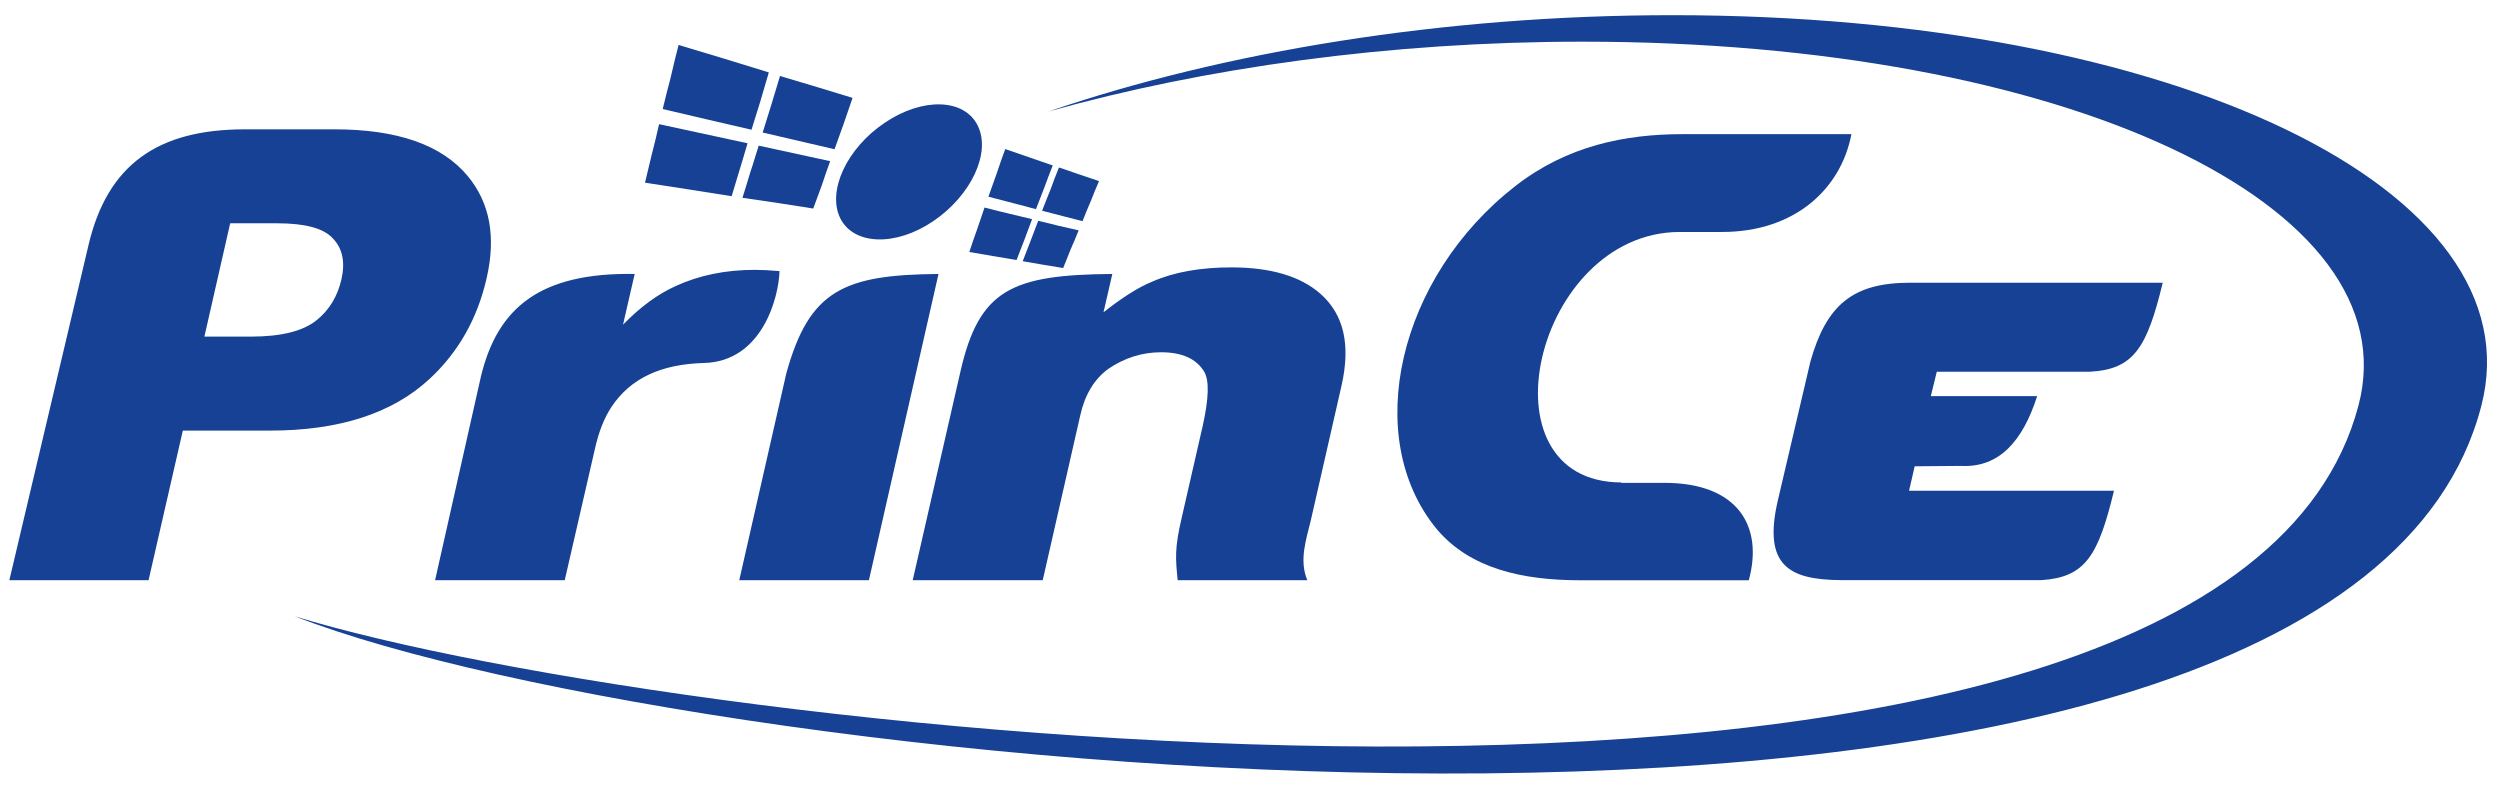
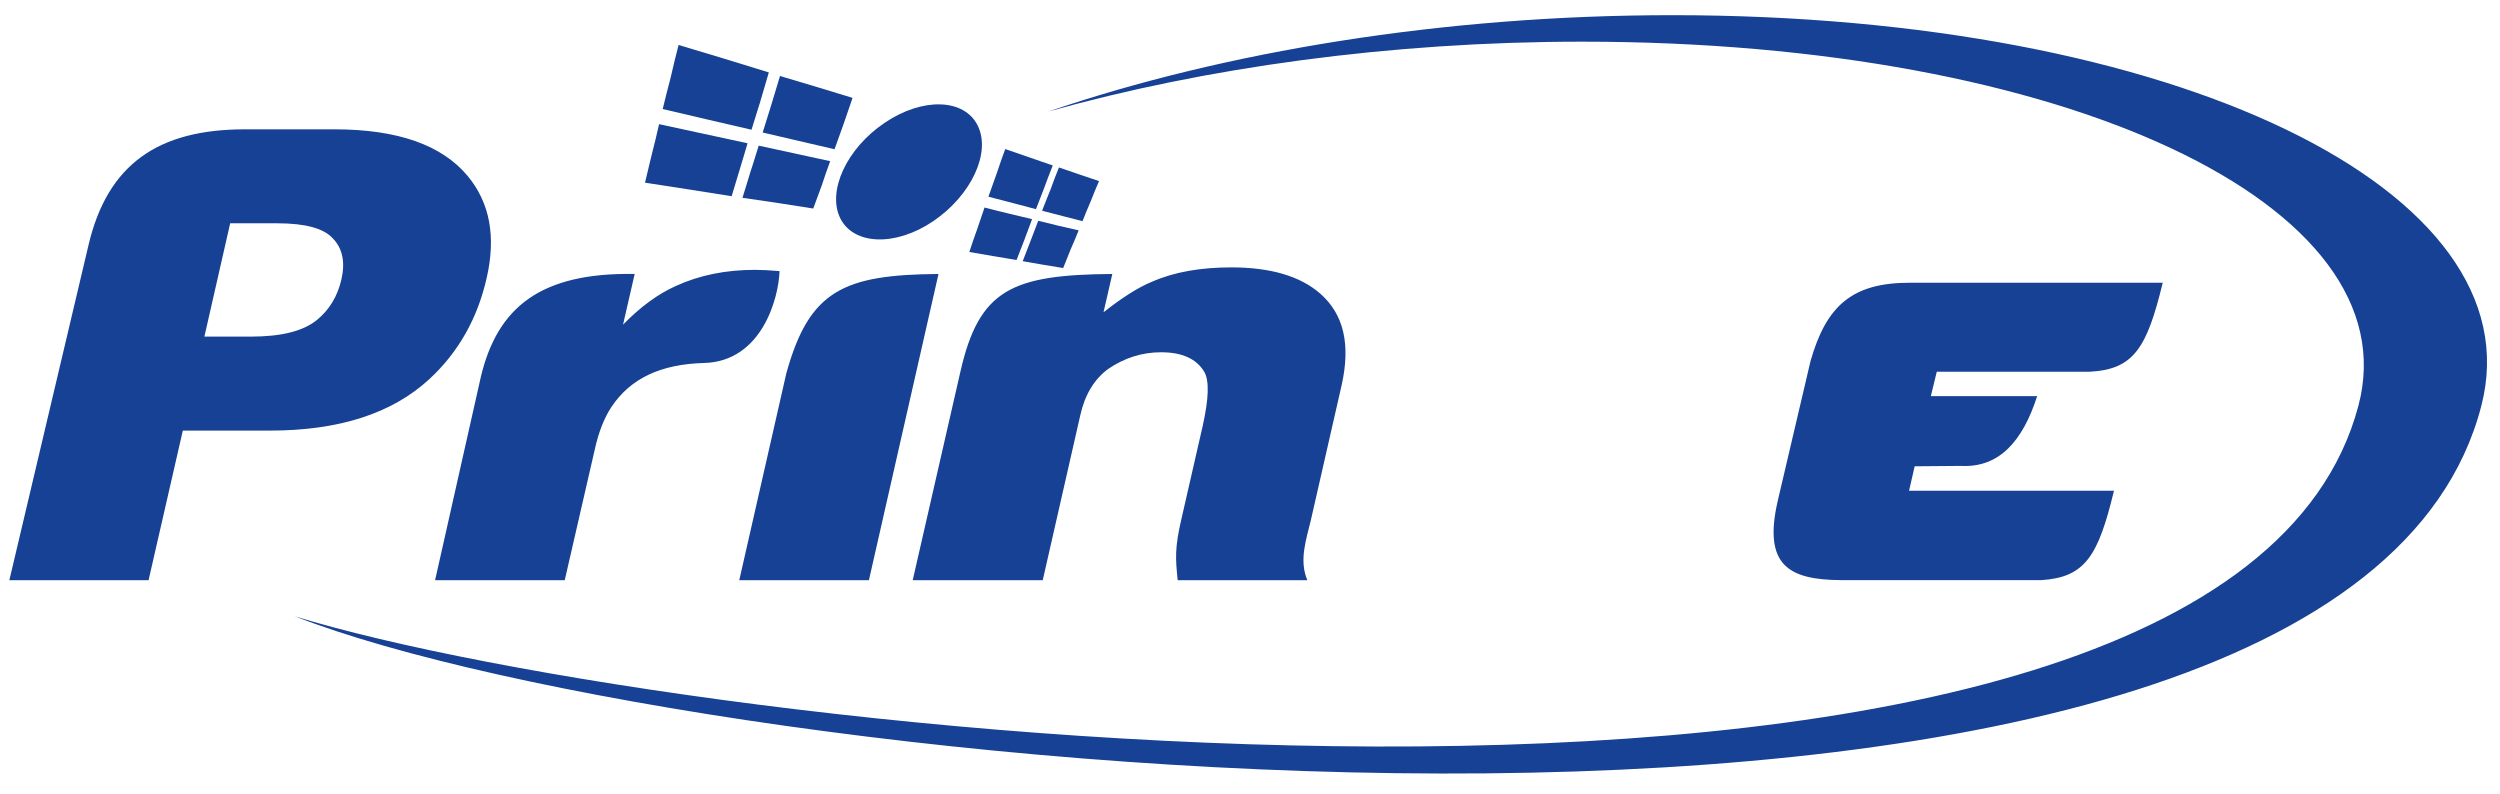
<svg xmlns="http://www.w3.org/2000/svg" width="85" height="27" viewBox="0 0 85 27" fill="none">
  <path fill-rule="evenodd" clip-rule="evenodd" d="M56.861 0.516C73.943 0.516 86.27 6.468 84.365 13.799C79.61 32.244 23.654 26.291 10.021 20.953C22.995 24.953 75.585 31.138 80.185 13.799C82.006 6.96 70.194 1.417 53.794 1.417C47.241 1.417 40.952 2.304 35.645 3.792C41.611 1.758 49.062 0.516 56.861 0.516V0.516Z" fill="#164194" />
-   <path d="M51.537 6.314C53.294 4.951 55.265 4.561 57.213 4.561H57.75H57.762H57.798H57.81H57.822H57.846H62.948C62.601 6.398 61.048 7.887 58.551 7.887H57.093C52.183 7.915 50.235 16.389 55.122 16.403V16.417H56.591C59.089 16.417 59.961 17.892 59.459 19.729H54.357H54.333H54.321H54.309H54.273H54.261H53.724C51.776 19.729 49.984 19.339 48.849 17.989C46.28 14.872 47.535 9.417 51.537 6.314Z" fill="#164194" />
  <path fill-rule="evenodd" clip-rule="evenodd" d="M60.447 17.013L61.556 12.284C62.093 10.39 62.976 9.613 64.932 9.613H73.533C72.997 11.82 72.555 12.556 71.064 12.638H65.851L65.648 13.469H69.263C68.773 14.996 67.974 15.909 66.674 15.841L65.099 15.854L64.908 16.686H71.875C71.338 18.907 70.897 19.629 69.406 19.724H62.582C60.816 19.711 59.934 19.22 60.447 17.013Z" fill="#164194" />
  <path fill-rule="evenodd" clip-rule="evenodd" d="M36.674 7.832C36.234 7.737 35.783 7.628 35.3 7.506C35.212 7.737 35.124 7.969 35.036 8.2C34.948 8.432 34.86 8.65 34.772 8.881C35.245 8.963 35.706 9.044 36.147 9.113C36.234 8.908 36.311 8.704 36.399 8.486C36.498 8.268 36.586 8.05 36.674 7.832ZM35.091 7.451C34.585 7.329 34.046 7.206 33.474 7.056C33.386 7.315 33.298 7.574 33.21 7.832C33.122 8.078 33.034 8.323 32.957 8.568C33.518 8.663 34.057 8.758 34.563 8.84C34.651 8.622 34.739 8.391 34.827 8.159C34.915 7.928 35.003 7.696 35.091 7.451ZM35.794 5.626C35.278 5.449 34.739 5.259 34.178 5.068C34.079 5.34 33.98 5.613 33.892 5.885C33.793 6.157 33.705 6.416 33.606 6.688C34.178 6.838 34.717 6.974 35.223 7.111C35.322 6.865 35.41 6.62 35.508 6.375C35.596 6.13 35.696 5.871 35.794 5.626ZM37.367 6.157C36.927 6.008 36.476 5.858 36.004 5.694C35.904 5.939 35.806 6.198 35.718 6.443C35.618 6.675 35.531 6.92 35.431 7.165C35.916 7.288 36.366 7.41 36.806 7.519C36.894 7.301 36.982 7.07 37.081 6.852C37.169 6.62 37.268 6.389 37.367 6.157Z" fill="#164194" />
  <path fill-rule="evenodd" clip-rule="evenodd" d="M28.226 5.48C27.465 5.318 26.655 5.142 25.796 4.952C25.698 5.25 25.612 5.561 25.514 5.845C25.428 6.143 25.33 6.441 25.244 6.725C26.091 6.847 26.901 6.968 27.65 7.09C27.748 6.833 27.846 6.562 27.944 6.292C28.03 6.021 28.128 5.751 28.226 5.48ZM25.416 4.871C24.483 4.668 23.477 4.452 22.409 4.222C22.335 4.56 22.25 4.898 22.164 5.236C22.09 5.561 22.004 5.886 21.93 6.211C22.974 6.373 23.956 6.522 24.876 6.671C24.962 6.373 25.06 6.075 25.146 5.778C25.232 5.48 25.33 5.182 25.416 4.871ZM26.14 2.462C25.183 2.165 24.164 1.854 23.072 1.529C22.974 1.894 22.888 2.273 22.802 2.638C22.704 3.004 22.618 3.356 22.532 3.707C23.612 3.964 24.618 4.194 25.551 4.411C25.649 4.1 25.747 3.775 25.846 3.464C25.944 3.126 26.042 2.801 26.14 2.462ZM28.987 3.328C28.226 3.098 27.404 2.841 26.52 2.584C26.422 2.909 26.324 3.234 26.226 3.559C26.128 3.883 26.03 4.194 25.931 4.506C26.791 4.709 27.613 4.898 28.374 5.074C28.472 4.79 28.582 4.506 28.68 4.222C28.779 3.924 28.889 3.626 28.987 3.328Z" fill="#164194" />
  <path d="M30.084 4.172C28.786 5.041 28.114 6.499 28.57 7.423C29.026 8.334 30.444 8.39 31.729 7.521C33.026 6.639 33.699 5.195 33.243 4.271C32.786 3.346 31.369 3.304 30.084 4.172ZM44.45 19.727H40.041C39.969 18.998 39.933 18.648 40.173 17.625L40.894 14.472C41.098 13.547 41.122 12.944 40.942 12.636C40.678 12.202 40.197 11.977 39.477 11.977C38.816 11.977 38.227 12.174 37.687 12.538C37.206 12.888 36.882 13.421 36.726 14.135L35.453 19.727H31.032L32.654 12.636C33.291 9.834 34.408 9.343 37.819 9.315L37.519 10.618C38.143 10.128 38.684 9.777 39.164 9.581C39.921 9.245 40.834 9.091 41.867 9.091C43.188 9.091 44.209 9.385 44.894 9.988C45.687 10.688 45.927 11.711 45.615 13.098L44.57 17.681C44.413 18.339 44.161 19.054 44.45 19.727ZM29.543 19.727H25.135L26.732 12.706C27.513 9.862 28.69 9.343 31.909 9.315L29.543 19.727ZM23.922 12.342C22.492 12.384 21.447 12.846 20.786 13.841C20.546 14.206 20.354 14.682 20.222 15.284L19.201 19.727H14.793L16.354 12.79C16.919 10.464 18.36 9.259 21.579 9.315L21.183 11.039C21.783 10.422 22.384 9.988 22.985 9.721C23.777 9.357 24.678 9.175 25.663 9.175C25.891 9.175 26.18 9.189 26.504 9.217C26.48 10.086 25.927 12.3 23.922 12.342ZM11.609 9.497C11.742 8.909 11.645 8.446 11.321 8.11C11.009 7.76 10.372 7.592 9.423 7.592H7.826L6.949 11.445H8.522C9.555 11.445 10.3 11.263 10.769 10.884C11.201 10.534 11.477 10.072 11.609 9.497ZM16.546 9.455C16.234 10.829 15.585 11.977 14.6 12.888C13.327 14.065 11.513 14.64 9.183 14.64H6.216L5.051 19.727H0.318L3.009 8.334C3.658 5.574 5.387 4.397 8.33 4.397H11.369C13.519 4.397 15.021 4.929 15.898 5.98C16.654 6.891 16.871 8.04 16.546 9.455Z" fill="#164194" />
</svg>